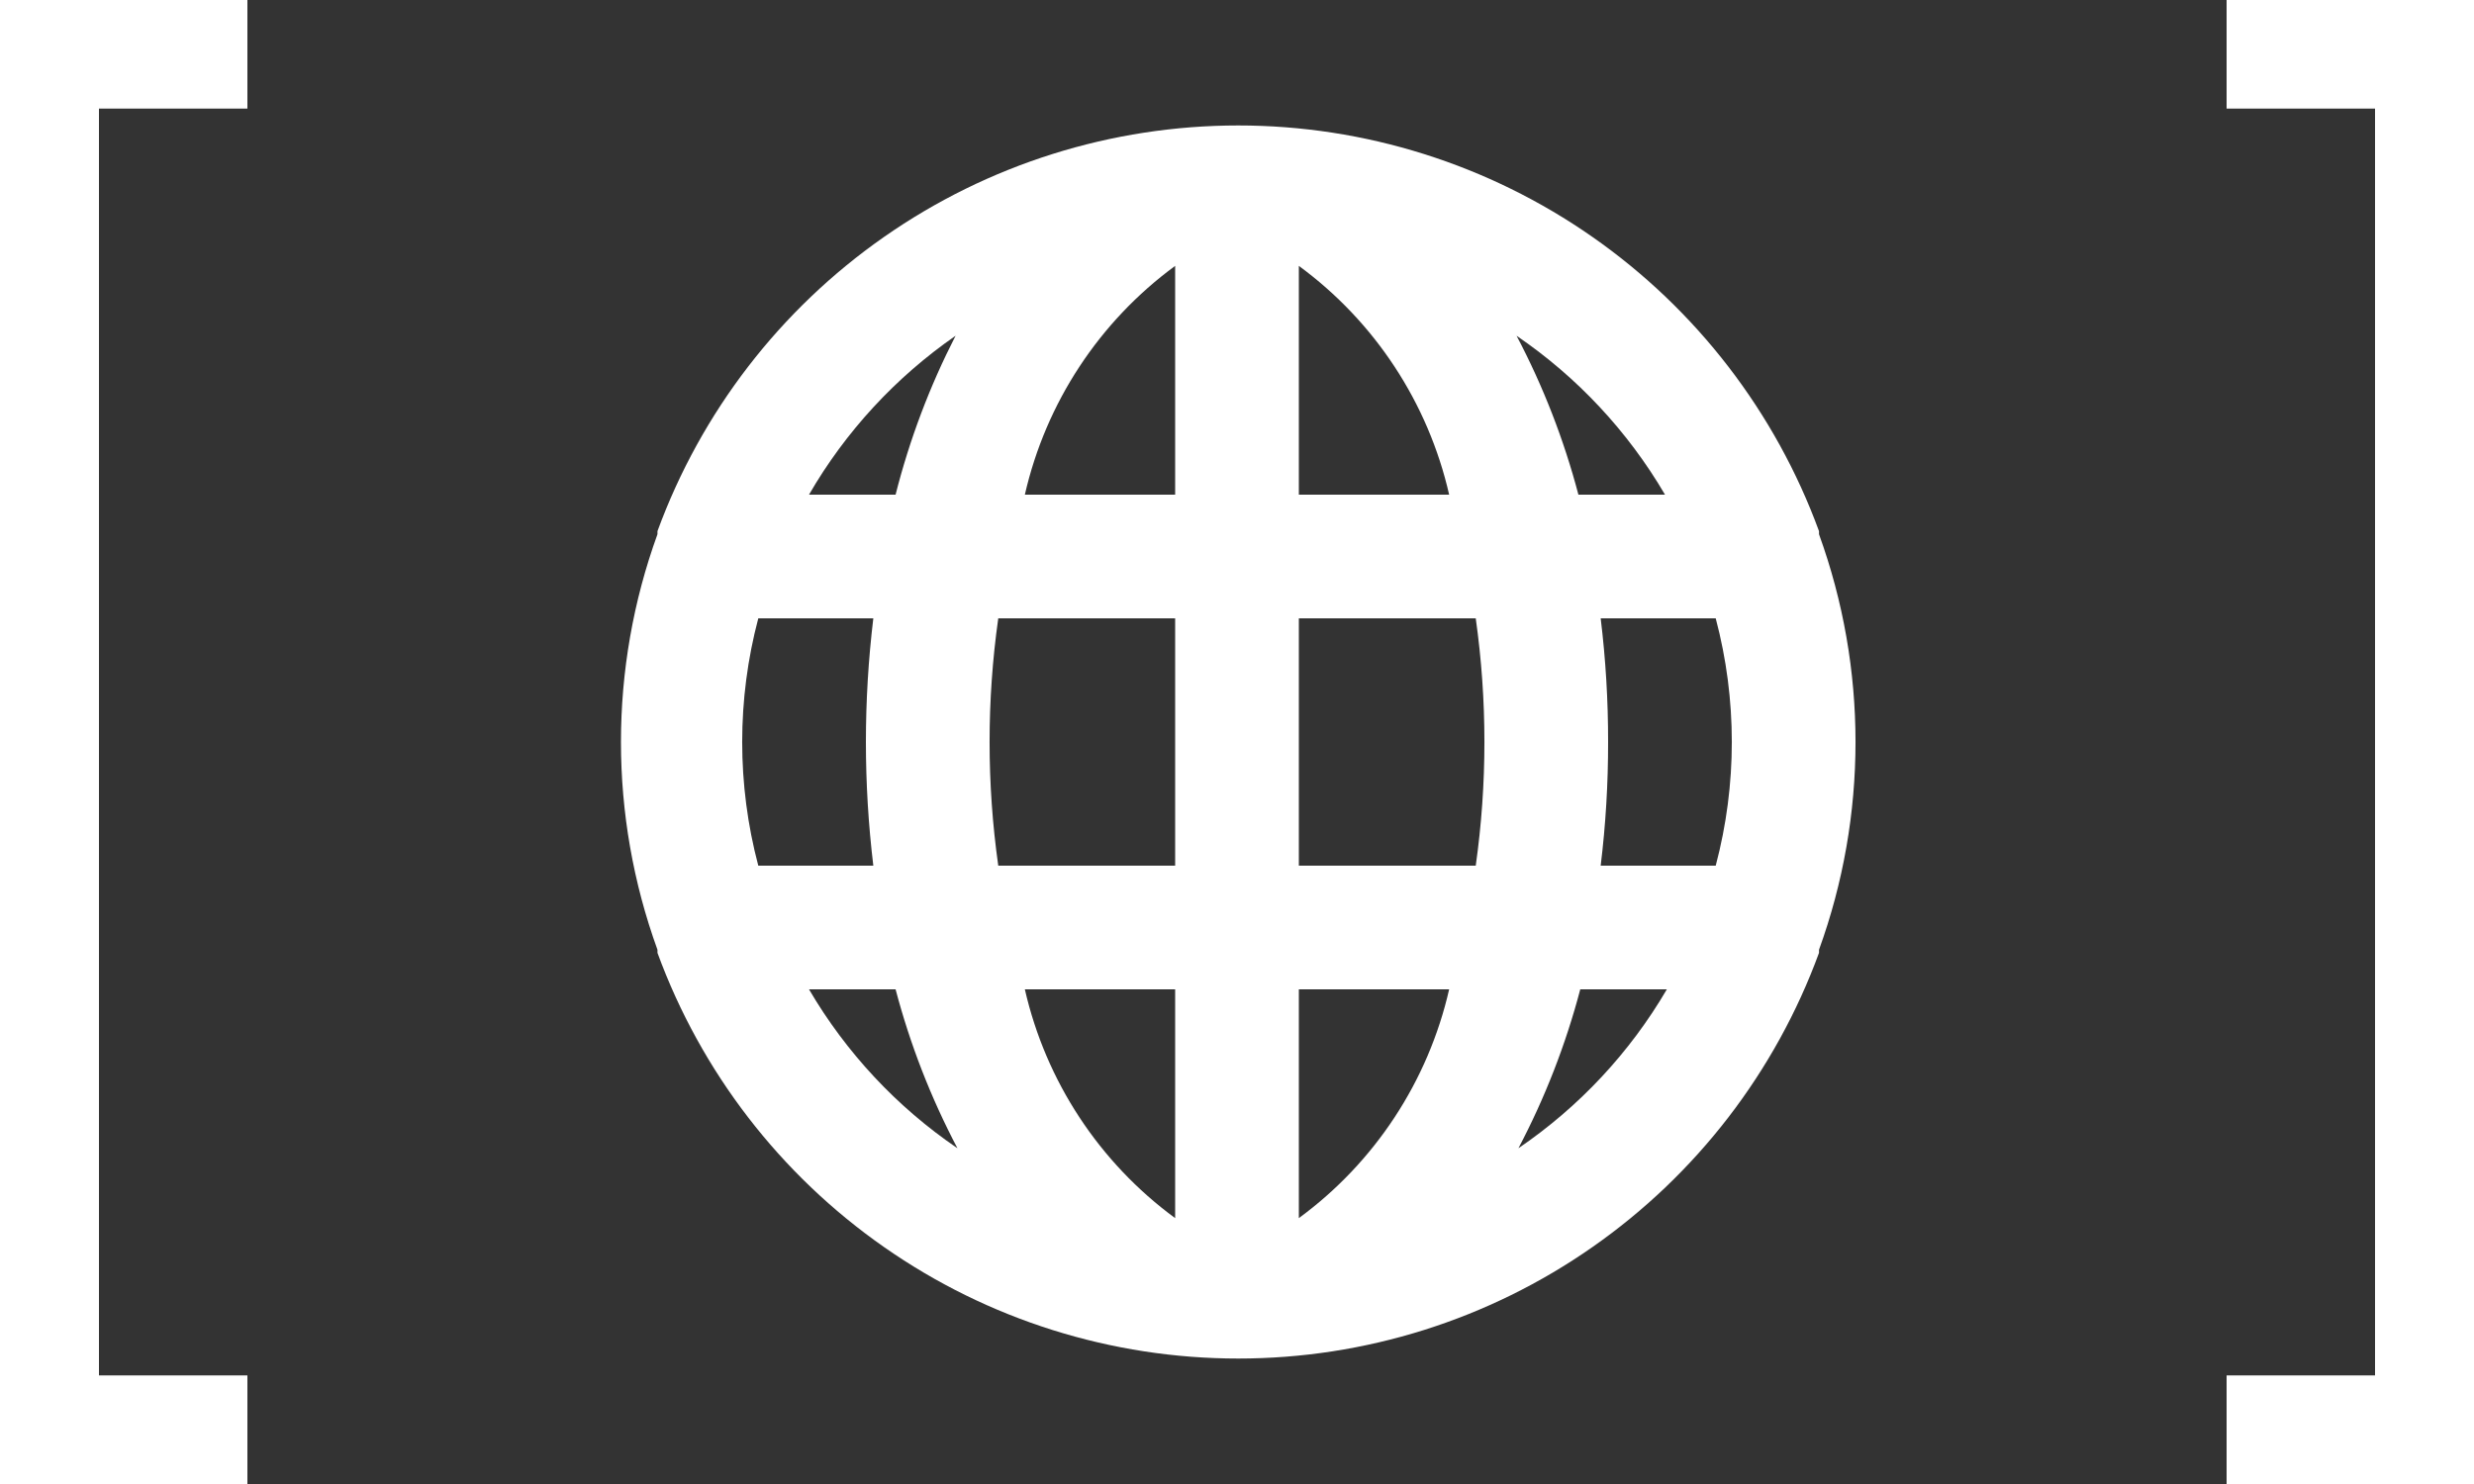
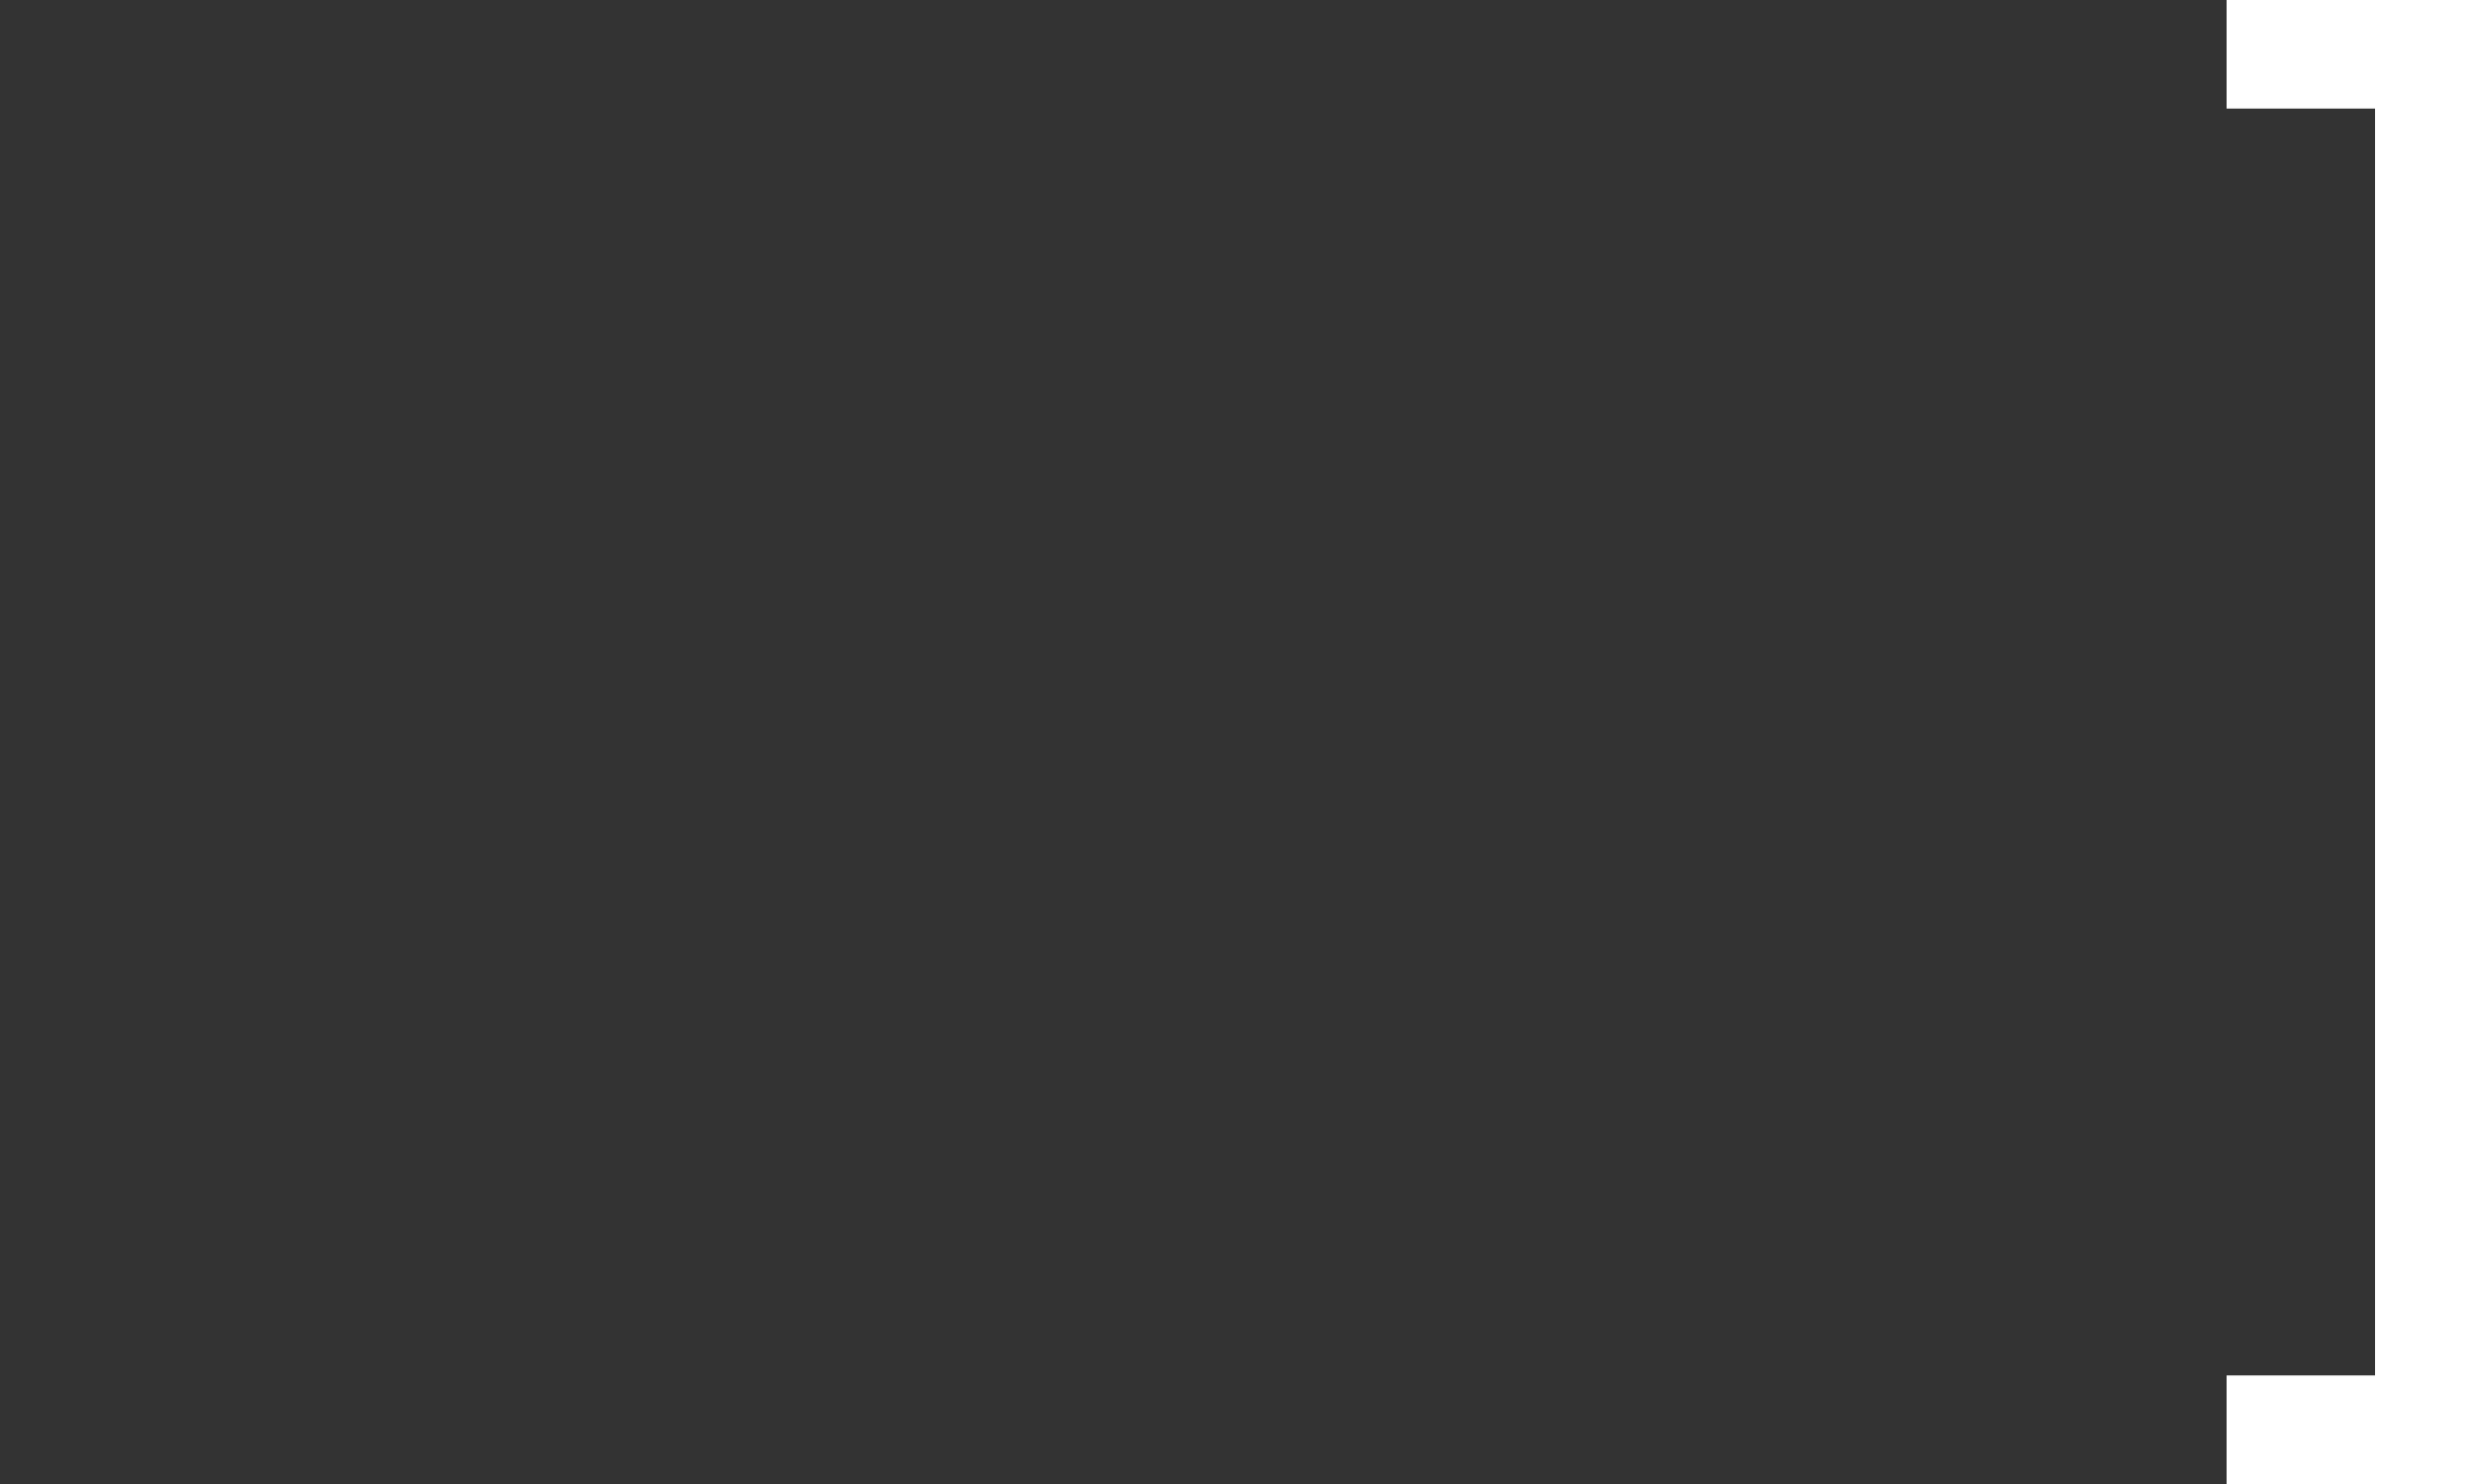
<svg xmlns="http://www.w3.org/2000/svg" width="40" height="24" viewBox="0 0 40 24" fill="none">
  <rect x="0" y="0" width="40" height="24" fill="#333333" stroke="none" />
-   <path fill-rule="evenodd" clip-rule="evenodd" d="M1.6 1.756H4V0H0V24H4V22.244H1.6V1.756Z" fill="white" />
-   <path d="M29.41 8.64C29.41 8.64 29.41 8.64 29.41 8.59C28.705 6.666 27.427 5.005 25.747 3.832C24.068 2.659 22.069 2.029 20.02 2.029C17.971 2.029 15.972 2.659 14.293 3.832C12.613 5.005 11.335 6.666 10.63 8.59C10.63 8.59 10.63 8.59 10.63 8.64C9.843 10.811 9.843 13.189 10.63 15.36C10.63 15.36 10.63 15.36 10.63 15.41C11.335 17.334 12.613 18.995 14.293 20.168C15.972 21.342 17.971 21.971 20.02 21.971C22.069 21.971 24.068 21.342 25.747 20.168C27.427 18.995 28.705 17.334 29.41 15.41C29.41 15.41 29.41 15.41 29.41 15.36C30.197 13.189 30.197 10.811 29.41 8.64ZM12.26 14C11.913 12.689 11.913 11.311 12.26 10H14.12C13.96 11.329 13.96 12.672 14.12 14H12.26ZM13.08 16H14.48C14.715 16.892 15.05 17.754 15.48 18.57C14.499 17.902 13.68 17.024 13.08 16ZM14.48 8H13.08C13.671 6.979 14.48 6.102 15.45 5.43C15.031 6.247 14.705 7.11 14.48 8ZM19 19.7C17.772 18.799 16.909 17.485 16.57 16H19V19.7ZM19 14H16.14C15.953 12.673 15.953 11.327 16.14 10H19V14ZM19 8H16.57C16.909 6.515 17.772 5.201 19 4.3V8ZM26.92 8H25.52C25.285 7.108 24.95 6.246 24.52 5.43C25.501 6.098 26.32 6.976 26.92 8ZM21 4.3C22.228 5.201 23.091 6.515 23.43 8H21V4.3ZM21 19.7V16H23.43C23.091 17.485 22.228 18.799 21 19.7ZM23.86 14H21V10H23.86C24.047 11.327 24.047 12.673 23.86 14ZM24.55 18.57C24.98 17.754 25.315 16.892 25.55 16H26.95C26.351 17.024 25.531 17.902 24.55 18.57ZM27.74 14H25.88C25.961 13.337 26.001 12.669 26 12C26.001 11.332 25.961 10.664 25.88 10H27.74C28.087 11.311 28.087 12.689 27.74 14Z" fill="white" />
  <path fill-rule="evenodd" clip-rule="evenodd" d="M38.4 1.756H36V0H40V24H36V22.244H38.4V1.756Z" fill="white" />
</svg>